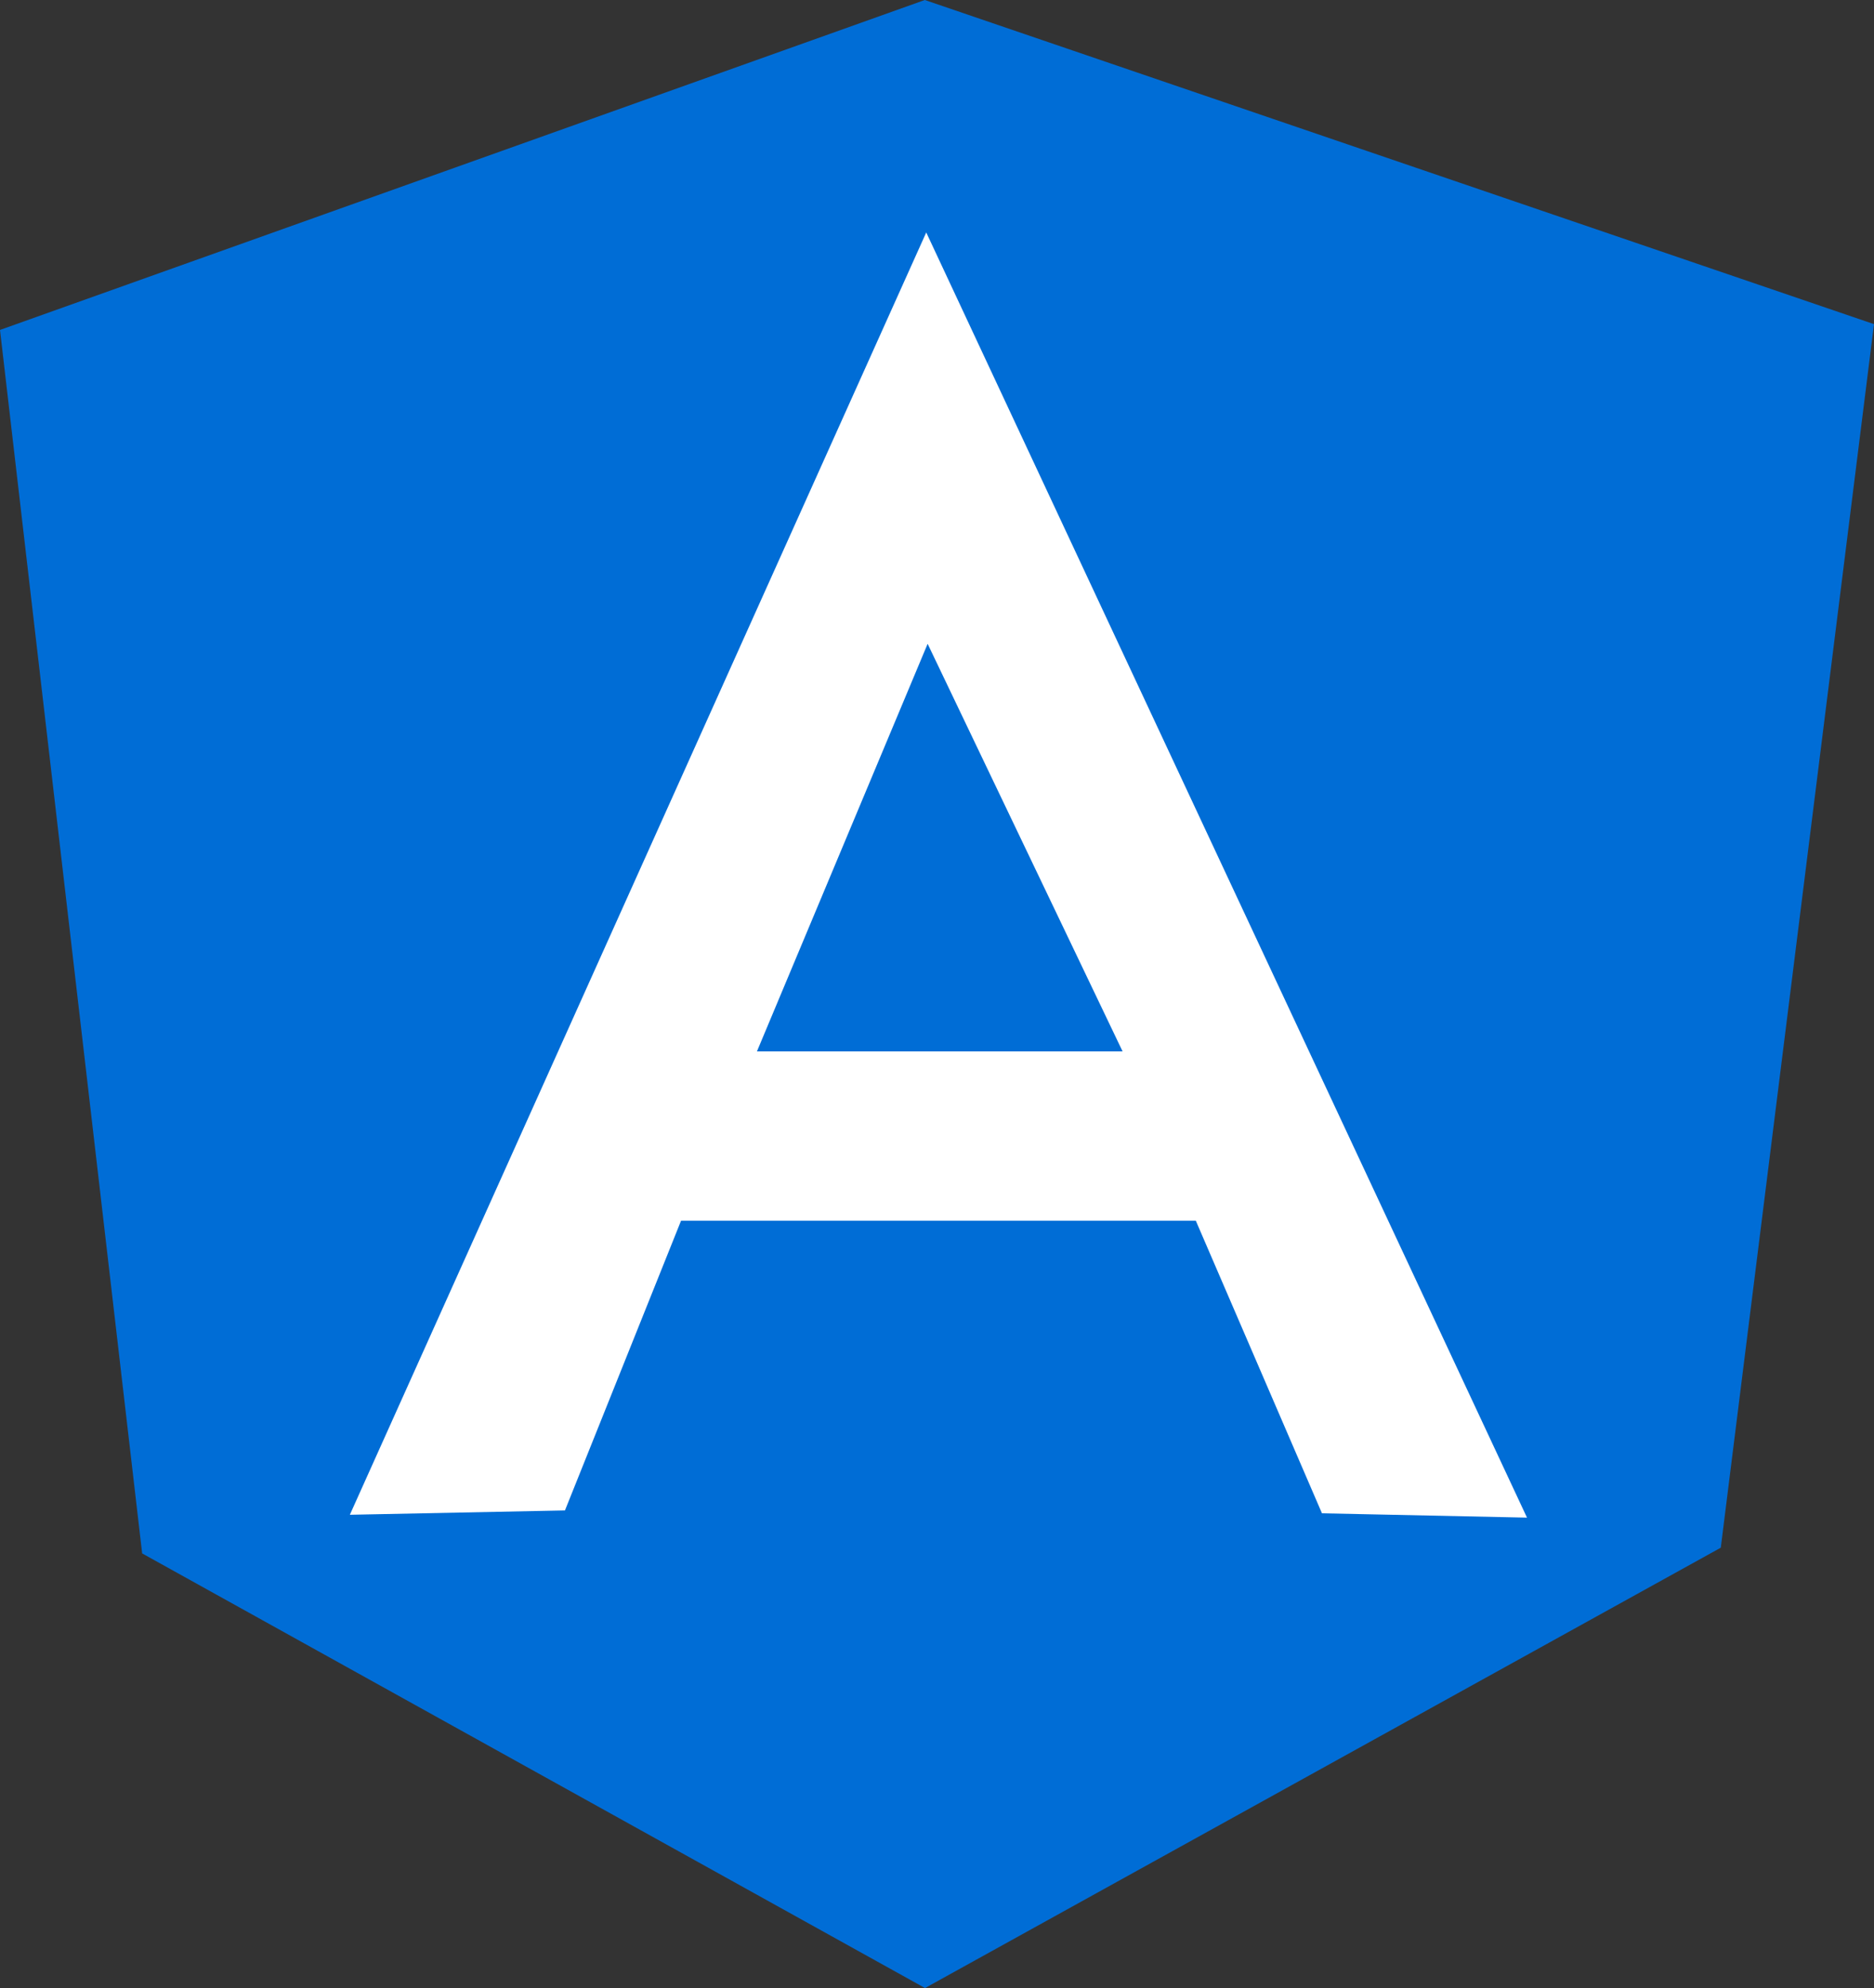
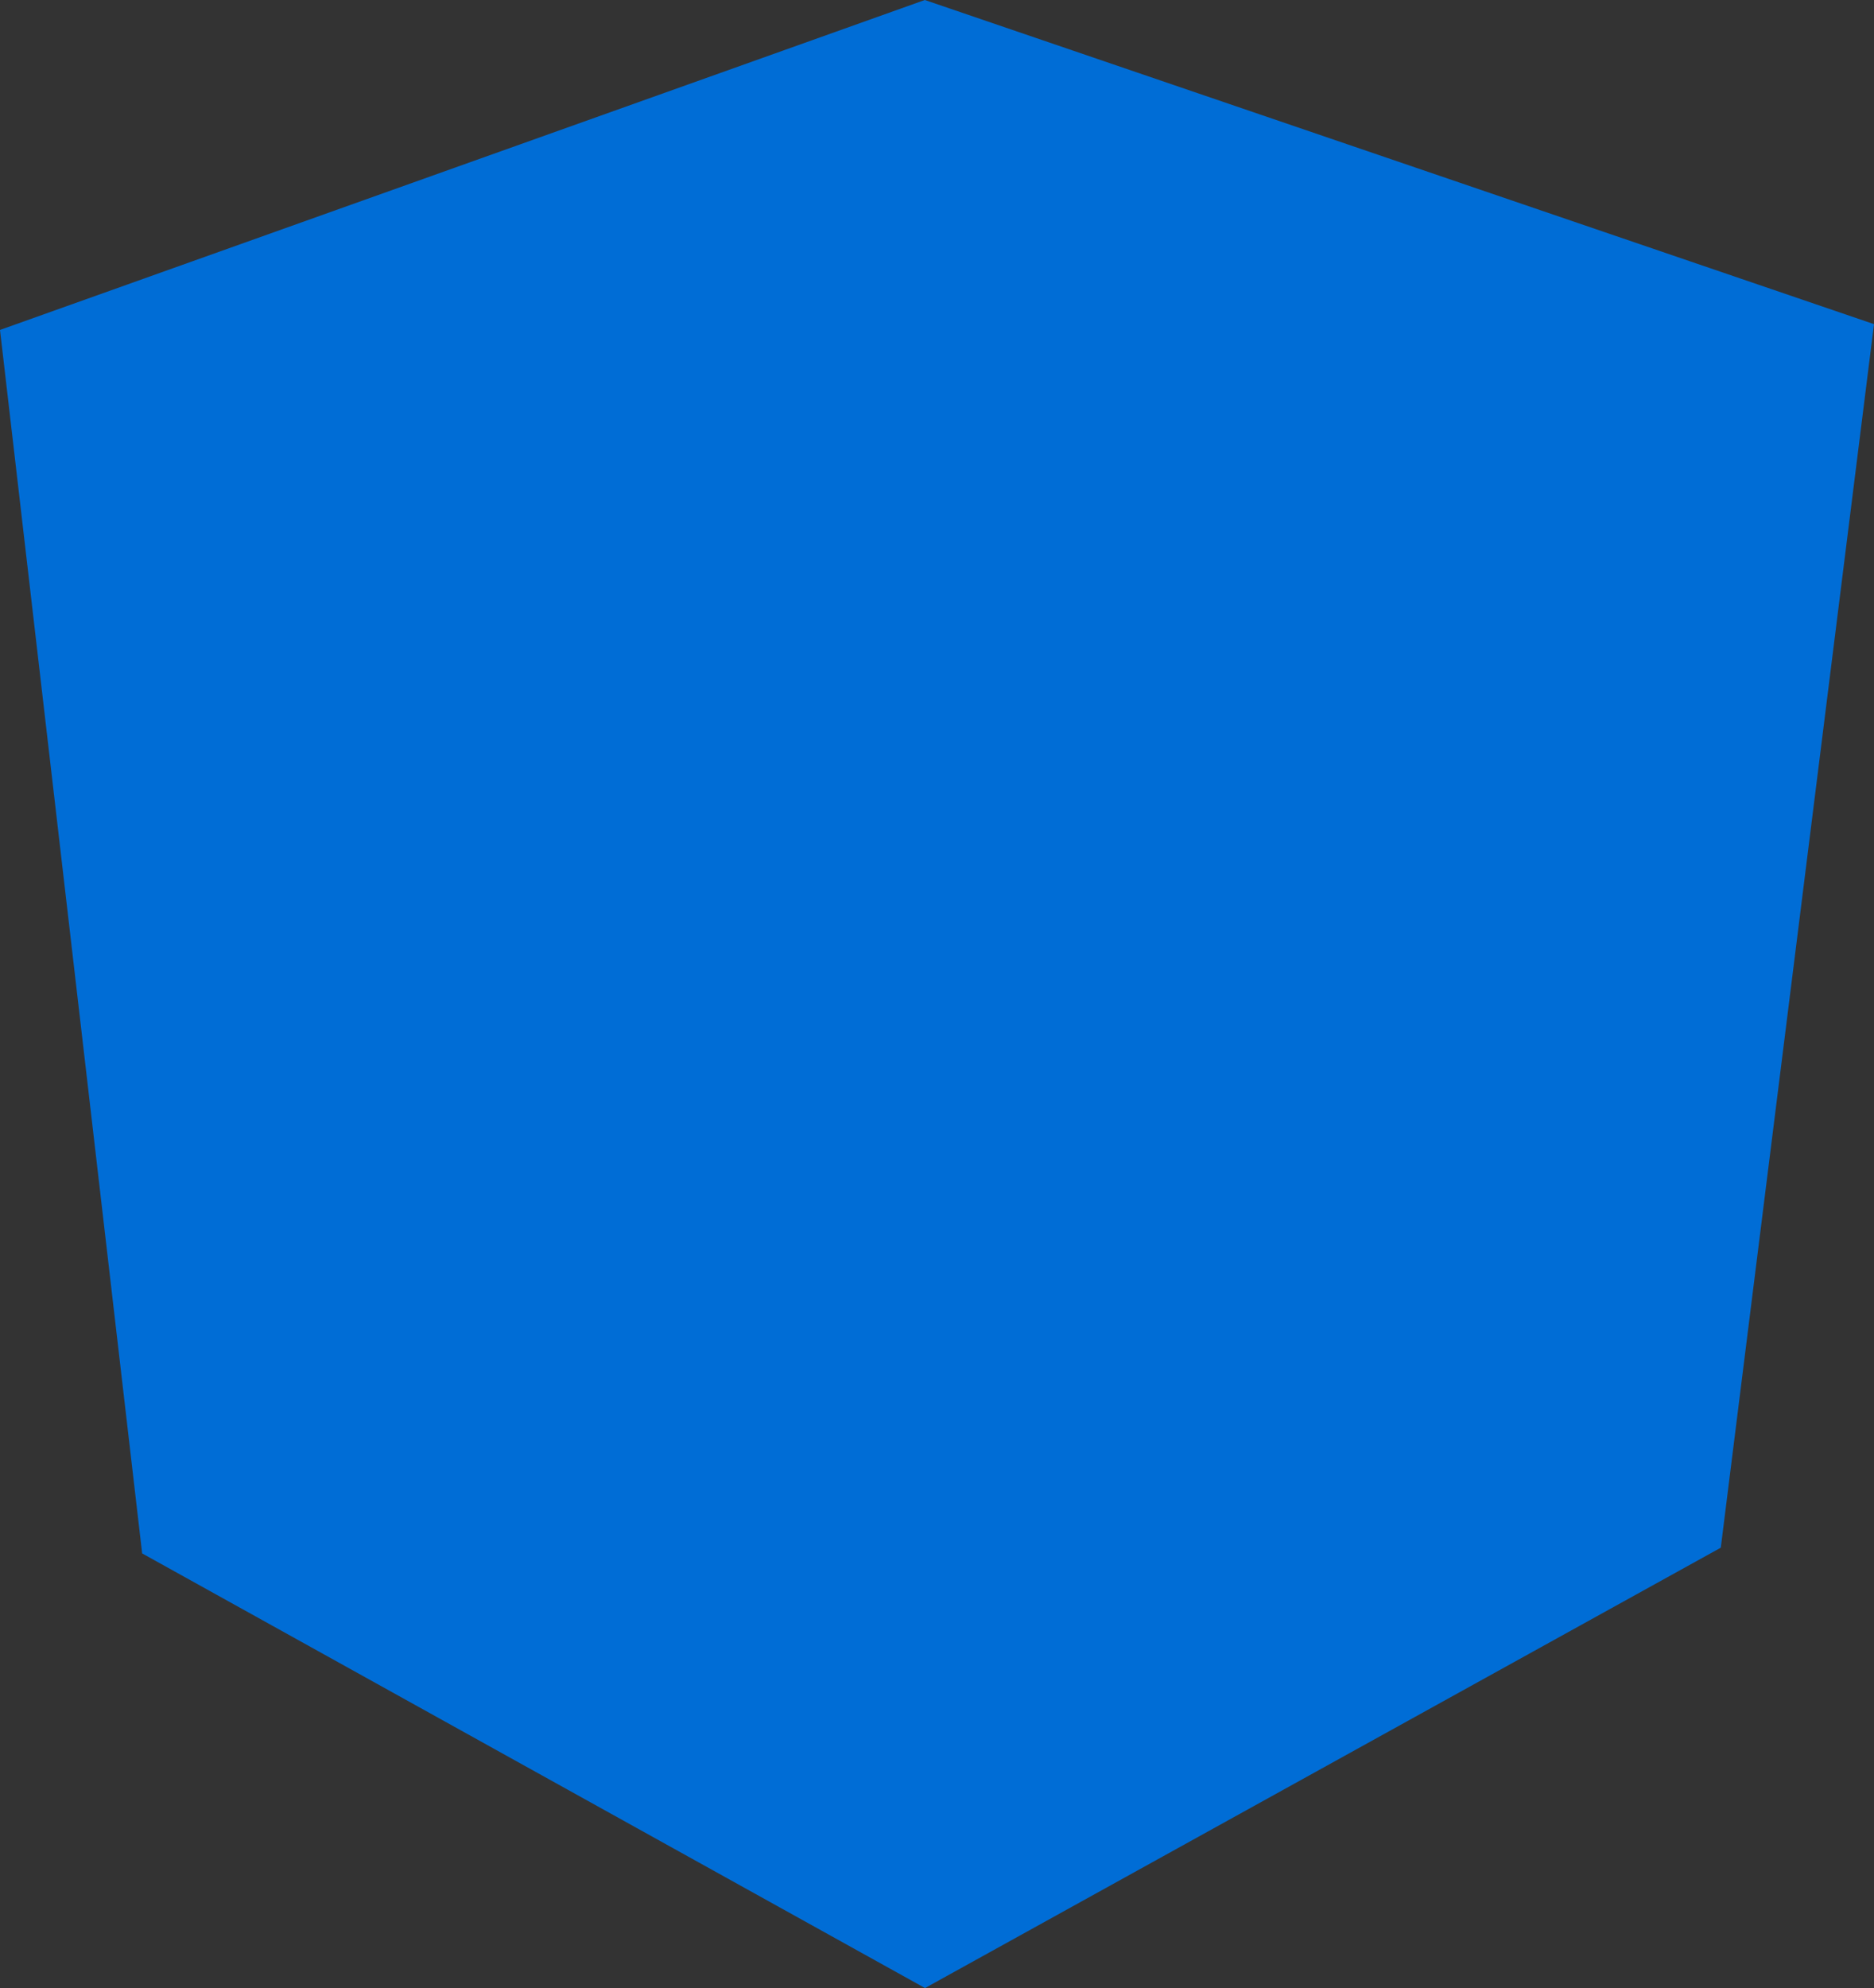
<svg xmlns="http://www.w3.org/2000/svg" width="28.132" height="29.833" viewBox="0 0 28.132 29.833">
  <rect x="0" y="0" width="28.132" height="29.833" fill="#333333" stroke="none" />
  <g id="Group_115" data-name="Group 115" transform="translate(388 118)">
    <path id="Path_117" data-name="Path 117" d="M-388-113.049-374.117-118l14.249,4.864-2.3,18.36-11.946,6.608-11.752-6.522L-388-113.049Z" fill="#006dd6" fill-rule="evenodd" />
-     <path id="Path_118" data-name="Path 118" d="M-354.947-101.8h0L-363.6-82.557l3.229-.065,1.743-4.348h7.727l1.894,4.391,3.078.065-9.019-19.286Zm.022,6.177L-352-89.51h-5.489l2.561-6.113Z" transform="translate(-19.148 -12.713)" fill="#fff" fill-rule="evenodd" />
  </g>
</svg>